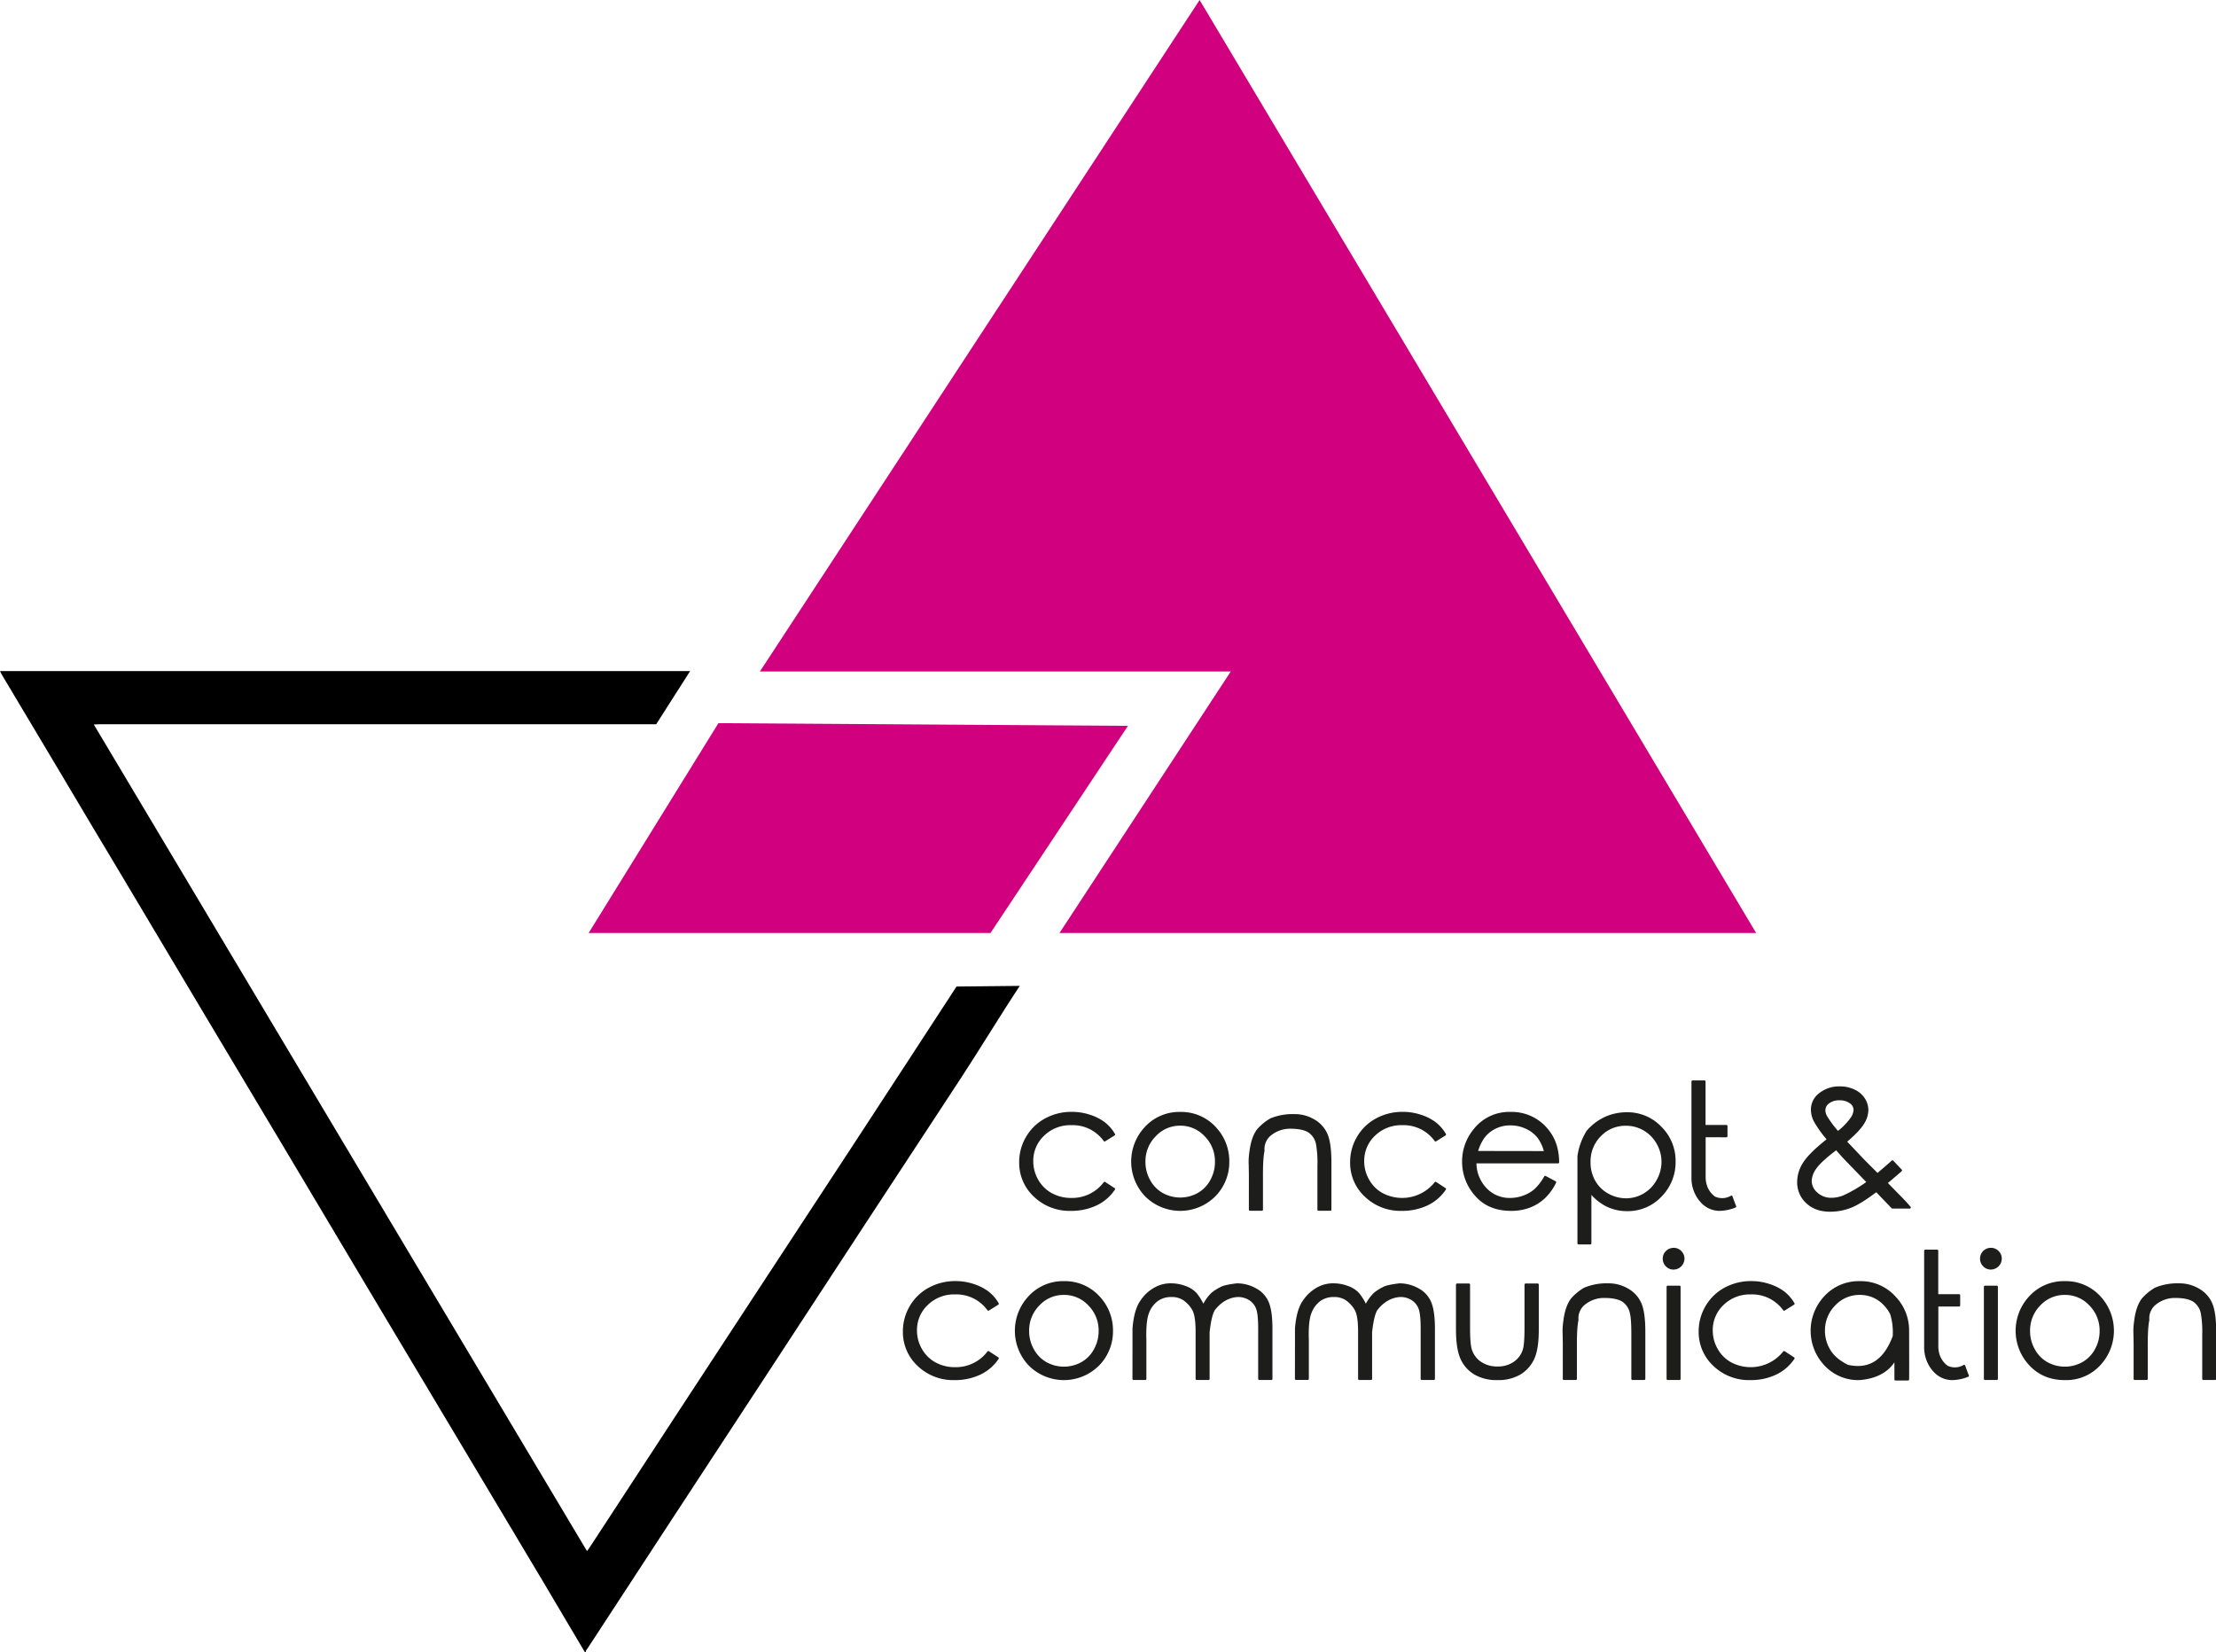
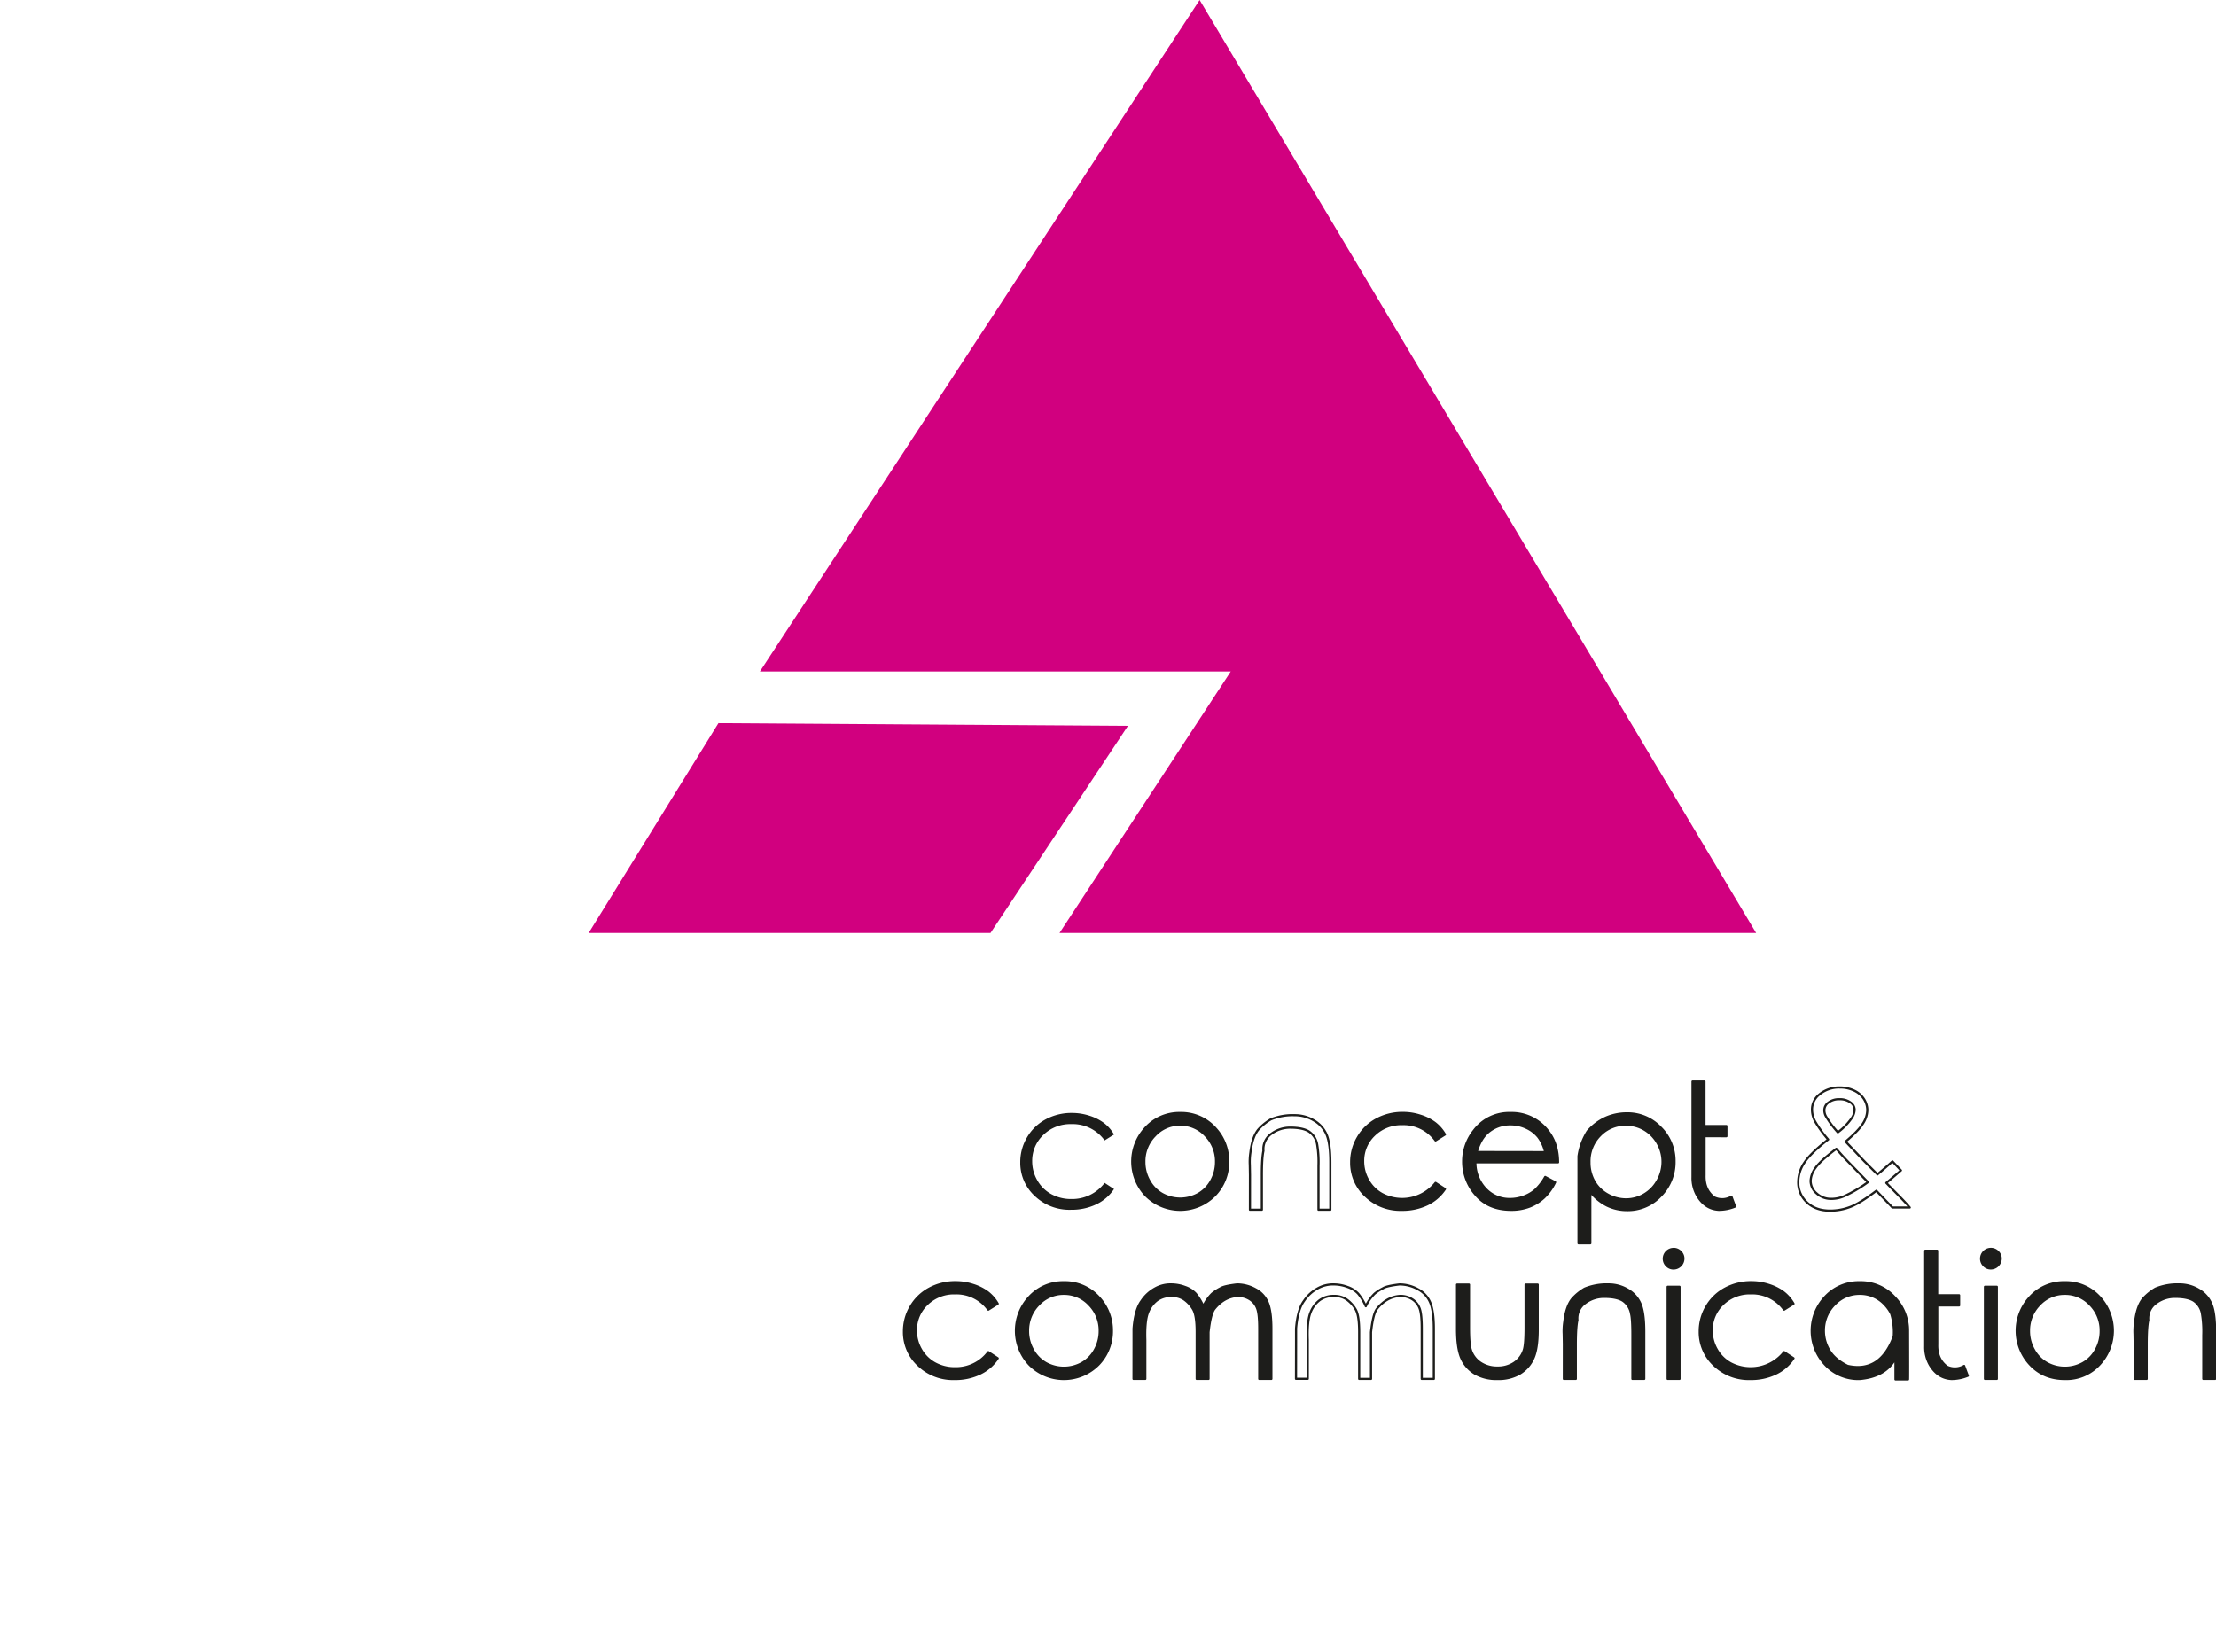
<svg xmlns="http://www.w3.org/2000/svg" viewBox="0 0 1023.55 763.13">
  <defs>
    <style>.a,.c{fill:none;}.b{clip-path:url(#a);}.c{stroke:#1d1d1b;stroke-linejoin:round;}.d{fill:#1d1d1b;}.e{fill:#D1007F;}</style>
    <clipPath id="a">
      <rect class="a" x="-22.24" y="-157.07" width="1080" height="1080" />
    </clipPath>
  </defs>
  <g class="b">
-     <path class="c" d="M514.56,524.1l-4.35,2.72a18.14,18.14,0,0,0-15.36-7.53,17.81,17.81,0,0,0-12.94,5,16.37,16.37,0,0,0-5.15,12.19,17.42,17.42,0,0,0,2.37,8.79,16.49,16.49,0,0,0,6.48,6.38,18.92,18.92,0,0,0,9.24,2.25,18.73,18.73,0,0,0,15.36-7.45l4.35,2.83a20.37,20.37,0,0,1-8.21,7.09,26.58,26.58,0,0,1-11.74,2.5,23.16,23.16,0,0,1-16.7-6.4,20.79,20.79,0,0,1-6.66-15.56,22.29,22.29,0,0,1,3.13-11.51,22,22,0,0,1,8.54-8.27,24.93,24.93,0,0,1,12.16-3,26,26,0,0,1,8.13,1.28,22.53,22.53,0,0,1,6.69,3.35A18,18,0,0,1,514.56,524.1Z" />
    <path class="c" d="M545.14,514.17a21.12,21.12,0,0,1,16.3,7.1,22.3,22.3,0,0,1,5.86,15.4,22,22,0,0,1-6.21,15.54,22.45,22.45,0,0,1-31.92,0,22.83,22.83,0,0,1-.33-30.9A21.07,21.07,0,0,1,545.14,514.17Zm0,5.35a15.68,15.68,0,0,0-11.68,5.05,16.85,16.85,0,0,0-4.89,12.18,17.43,17.43,0,0,0,2.23,8.63,15.64,15.64,0,0,0,6,6.17,17.16,17.16,0,0,0,16.67,0,15.57,15.57,0,0,0,6-6.17,17.62,17.62,0,0,0,2.21-8.63,16.85,16.85,0,0,0-4.89-12.18A15.68,15.68,0,0,0,545.14,519.52Z" />
    <path class="c" d="M577.35,542.69l-.08-4.54a28.72,28.72,0,0,1,.27-5.67q.86-7.34,3.73-10.75a24,24,0,0,1,5.7-4.62,26.41,26.41,0,0,1,11-1.93,17.14,17.14,0,0,1,8.91,2.42,13.72,13.72,0,0,1,5.84,6.52q1.74,4.1,1.75,12.82v21.89H609V538.54a49.88,49.88,0,0,0-.62-9.86,9,9,0,0,0-3.84-6q-2.88-1.75-8.5-1.76a14.53,14.53,0,0,0-8.85,2.87,8.61,8.61,0,0,0-3.61,7.84q-.74,3.18-.73,11.6v15.6h-5.51Z" />
    <path class="c" d="M667.41,524.1l-4.34,2.72a18.16,18.16,0,0,0-15.37-7.53,17.83,17.83,0,0,0-12.94,5,16.36,16.36,0,0,0-5.14,12.19,17.42,17.42,0,0,0,2.37,8.79,16.36,16.36,0,0,0,6.48,6.38,19.74,19.74,0,0,0,24.6-5.2l4.34,2.83a20.41,20.41,0,0,1-8.2,7.09,26.61,26.61,0,0,1-11.74,2.5,23.18,23.18,0,0,1-16.71-6.4,20.81,20.81,0,0,1-6.65-15.56,22.28,22.28,0,0,1,3.12-11.51,22,22,0,0,1,8.54-8.27,25,25,0,0,1,12.16-3,25.89,25.89,0,0,1,8.13,1.28,22.71,22.71,0,0,1,6.7,3.35A18,18,0,0,1,667.41,524.1Z" />
    <path class="c" d="M713.71,543.7l4.58,2.44a24,24,0,0,1-5.2,7.18,21,21,0,0,1-6.72,4.13,23.42,23.42,0,0,1-8.42,1.42q-10.4,0-16.26-6.81a23,23,0,0,1-5.86-15.39,22.73,22.73,0,0,1,5-14.43,20.3,20.3,0,0,1,16.88-8.07A21,21,0,0,1,715,522.43q4.62,5.82,4.65,14.51H681.46a17.39,17.39,0,0,0,4.74,12.21,15,15,0,0,0,11.29,4.75,18,18,0,0,0,6.32-1.14,17,17,0,0,0,5.22-3A25.39,25.39,0,0,0,713.71,543.7Zm0-11.45a18.31,18.31,0,0,0-3.18-7A15.35,15.35,0,0,0,705,521a17,17,0,0,0-7.26-1.61,15.55,15.55,0,0,0-10.75,4q-3.26,3-4.93,8.81Z" />
    <path class="c" d="M741.71,516.32a24.07,24.07,0,0,1,9.76-2A21,21,0,0,1,767,520.84a21.58,21.58,0,0,1,6.44,15.72,22,22,0,0,1-6.4,15.91A20.77,20.77,0,0,1,751.62,559a21.12,21.12,0,0,1-9.35-2.07,23,23,0,0,1-7.72-6.31v23.75h-5.44V534.07a29.49,29.49,0,0,1,4.19-11.44A24.46,24.46,0,0,1,741.71,516.32Zm-2.66,8.21a16.93,16.93,0,0,0-4.89,12.38,17.59,17.59,0,0,0,2.17,8.71,15.88,15.88,0,0,0,6.21,6.17,17.2,17.2,0,0,0,8.54,2.27,16.3,16.3,0,0,0,8.32-2.27,16.65,16.65,0,0,0,6.21-6.41,17.43,17.43,0,0,0,2.31-8.63,17.13,17.13,0,0,0-2.29-8.61,16.79,16.79,0,0,0-6.15-6.31,16.47,16.47,0,0,0-8.48-2.27A16.13,16.13,0,0,0,739.05,524.53Z" />
    <path class="c" d="M801.45,557.36a19.79,19.79,0,0,1-7.61,1.51q-6.29-.35-9.93-6.52a16.34,16.34,0,0,1-2.14-8.54v-44.2h5.51v20.57h10.13v4.7H787.32v18q-.23,6.68,4.5,10.29a8.42,8.42,0,0,0,7.92-.35Q800.79,555.73,801.45,557.36Z" />
    <path class="c" d="M874.11,536.52l3.92,4.15q-3.76,3.3-6.76,5.78,2,2.1,5.71,5.86,3,3,5.12,5.51h-8l-7.42-7.72q-7.41,5.63-11.91,7.39a25.75,25.75,0,0,1-9.51,1.77q-6.63,0-10.67-3.83a12.52,12.52,0,0,1-4-9.48,16.13,16.13,0,0,1,2.71-8.66q2.72-4.31,11.1-10.9a53.67,53.67,0,0,1-6.09-8.46,11.56,11.56,0,0,1-1.36-5.2,8.91,8.91,0,0,1,3.34-7.1,14.25,14.25,0,0,1,9.54-3.26,15,15,0,0,1,6.58,1.43,10.69,10.69,0,0,1,4.52,3.88,9.52,9.52,0,0,1,1.55,5.21,11.82,11.82,0,0,1-2,6.13q-2,3.26-8,8.34l8.7,9.16,6,6Q871.47,538.93,874.11,536.52Zm-25.93-5.82q-7.33,5.5-9.6,8.79a10.84,10.84,0,0,0-2.27,6,7.65,7.65,0,0,0,2.79,5.82,9.8,9.8,0,0,0,6.8,2.52,14.87,14.87,0,0,0,6-1.28,62.61,62.61,0,0,0,10.87-6.44l-9.36-9.66C851.84,534.85,850.1,532.92,848.18,530.7Zm.7-7.61a28.45,28.45,0,0,0,6.29-6.4,7.43,7.43,0,0,0,1.47-4,4.2,4.2,0,0,0-1.94-3.43,8.32,8.32,0,0,0-5.12-1.46,8,8,0,0,0-5,1.49,4.4,4.4,0,0,0-1.94,3.56,5.94,5.94,0,0,0,.78,2.91A47,47,0,0,0,848.88,523.09Z" />
  </g>
  <path class="d" d="M514.56,524.1l-4.35,2.72a18.14,18.14,0,0,0-15.36-7.53,17.81,17.81,0,0,0-12.94,5,16.37,16.37,0,0,0-5.15,12.19,17.42,17.42,0,0,0,2.37,8.79,16.49,16.49,0,0,0,6.48,6.38,18.92,18.92,0,0,0,9.24,2.25,18.73,18.73,0,0,0,15.36-7.45l4.35,2.83a20.37,20.37,0,0,1-8.21,7.09,26.58,26.58,0,0,1-11.74,2.5,23.16,23.16,0,0,1-16.7-6.4,20.79,20.79,0,0,1-6.66-15.56,22.29,22.29,0,0,1,3.13-11.51,22,22,0,0,1,8.54-8.27,24.93,24.93,0,0,1,12.16-3,26,26,0,0,1,8.13,1.28,22.53,22.53,0,0,1,6.69,3.35A18,18,0,0,1,514.56,524.1Z" />
  <path class="d" d="M545.14,514.17a21.12,21.12,0,0,1,16.3,7.1,22.3,22.3,0,0,1,5.86,15.4,22,22,0,0,1-6.21,15.54,22.45,22.45,0,0,1-31.92,0,22.83,22.83,0,0,1-.33-30.9A21.07,21.07,0,0,1,545.14,514.17Zm0,5.35a15.68,15.68,0,0,0-11.68,5.05,16.85,16.85,0,0,0-4.89,12.18,17.43,17.43,0,0,0,2.23,8.63,15.64,15.64,0,0,0,6,6.17,17.16,17.16,0,0,0,16.67,0,15.57,15.57,0,0,0,6-6.17,17.62,17.62,0,0,0,2.21-8.63,16.85,16.85,0,0,0-4.89-12.18A15.68,15.68,0,0,0,545.14,519.52Z" />
-   <path class="d" d="M577.35,542.69l-.08-4.54a28.72,28.72,0,0,1,.27-5.67q.86-7.34,3.73-10.75a24,24,0,0,1,5.7-4.62,26.41,26.41,0,0,1,11-1.93,17.14,17.14,0,0,1,8.91,2.42,13.72,13.72,0,0,1,5.84,6.52q1.74,4.1,1.75,12.82v21.89H609V538.54a49.88,49.88,0,0,0-.62-9.86,9,9,0,0,0-3.84-6q-2.88-1.75-8.5-1.76a14.53,14.53,0,0,0-8.85,2.87,8.61,8.61,0,0,0-3.61,7.84q-.74,3.18-.73,11.6v15.6h-5.51Z" />
  <path class="d" d="M667.41,524.1l-4.34,2.72a18.16,18.16,0,0,0-15.37-7.53,17.83,17.83,0,0,0-12.94,5,16.36,16.36,0,0,0-5.14,12.19,17.42,17.42,0,0,0,2.37,8.79,16.36,16.36,0,0,0,6.48,6.38,19.74,19.74,0,0,0,24.6-5.2l4.34,2.83a20.41,20.41,0,0,1-8.2,7.09,26.61,26.61,0,0,1-11.74,2.5,23.18,23.18,0,0,1-16.71-6.4,20.81,20.81,0,0,1-6.65-15.56,22.28,22.28,0,0,1,3.12-11.51,22,22,0,0,1,8.54-8.27,25,25,0,0,1,12.16-3,25.89,25.89,0,0,1,8.13,1.28,22.71,22.71,0,0,1,6.7,3.35A18,18,0,0,1,667.41,524.1Z" />
  <path class="d" d="M713.71,543.7l4.58,2.44a24,24,0,0,1-5.2,7.18,21,21,0,0,1-6.72,4.13,23.42,23.42,0,0,1-8.42,1.42q-10.4,0-16.26-6.81a23,23,0,0,1-5.86-15.39,22.73,22.73,0,0,1,5-14.43,20.3,20.3,0,0,1,16.88-8.07A21,21,0,0,1,715,522.43q4.62,5.82,4.65,14.51H681.46a17.39,17.39,0,0,0,4.74,12.21,15,15,0,0,0,11.29,4.75,18,18,0,0,0,6.32-1.14,17,17,0,0,0,5.22-3A25.39,25.39,0,0,0,713.71,543.7Zm0-11.45a18.31,18.31,0,0,0-3.18-7A15.35,15.35,0,0,0,705,521a17,17,0,0,0-7.26-1.61,15.55,15.55,0,0,0-10.75,4q-3.26,3-4.93,8.81Z" />
  <path class="d" d="M741.71,516.32a24.07,24.07,0,0,1,9.76-2A21,21,0,0,1,767,520.84a21.58,21.58,0,0,1,6.44,15.72,22,22,0,0,1-6.4,15.91A20.77,20.77,0,0,1,751.62,559a21.12,21.12,0,0,1-9.35-2.07,23,23,0,0,1-7.72-6.31v23.75h-5.44V534.07a29.49,29.49,0,0,1,4.19-11.44A24.46,24.46,0,0,1,741.71,516.32Zm-2.66,8.21a16.93,16.93,0,0,0-4.89,12.38,17.59,17.59,0,0,0,2.17,8.71,15.88,15.88,0,0,0,6.21,6.17,17.2,17.2,0,0,0,8.54,2.27,16.3,16.3,0,0,0,8.32-2.27,16.65,16.65,0,0,0,6.21-6.41,17.43,17.43,0,0,0,2.31-8.63,17.13,17.13,0,0,0-2.29-8.61,16.79,16.79,0,0,0-6.15-6.31,16.47,16.47,0,0,0-8.48-2.27A16.13,16.13,0,0,0,739.05,524.53Z" />
  <path class="d" d="M801.45,557.36a19.79,19.79,0,0,1-7.61,1.51q-6.29-.35-9.93-6.52a16.34,16.34,0,0,1-2.14-8.54v-44.2h5.51v20.57h10.13v4.7H787.32v18q-.23,6.68,4.5,10.29a8.42,8.42,0,0,0,7.92-.35Q800.79,555.73,801.45,557.36Z" />
-   <path class="d" d="M874.1,536.52l3.92,4.15q-3.76,3.3-6.75,5.78,1.93,2.1,5.7,5.86,3,3,5.12,5.51h-8l-7.41-7.72q-7.41,5.63-11.92,7.39a25.73,25.73,0,0,1-9.5,1.77c-4.43,0-8-1.28-10.68-3.83a12.52,12.52,0,0,1-4-9.48,16.06,16.06,0,0,1,2.72-8.66q2.72-4.31,11.09-10.9a54.36,54.36,0,0,1-6.09-8.46,11.69,11.69,0,0,1-1.36-5.2,8.94,8.94,0,0,1,3.34-7.1,14.26,14.26,0,0,1,9.55-3.26,15,15,0,0,1,6.57,1.43,10.78,10.78,0,0,1,4.53,3.88,9.6,9.6,0,0,1,1.55,5.21,11.84,11.84,0,0,1-2,6.13q-2,3.26-8,8.34l8.69,9.16,6,6Q871.46,538.93,874.1,536.52Zm-25.92-5.82q-7.33,5.5-9.61,8.79a10.84,10.84,0,0,0-2.27,6,7.63,7.63,0,0,0,2.8,5.82,9.76,9.76,0,0,0,6.79,2.52,14.83,14.83,0,0,0,6-1.28,62.24,62.24,0,0,0,10.87-6.44l-9.35-9.66Q851.05,534,848.18,530.7Zm.7-7.61a28.59,28.59,0,0,0,6.28-6.4,7.45,7.45,0,0,0,1.48-4,4.23,4.23,0,0,0-1.94-3.43,8.37,8.37,0,0,0-5.13-1.46,7.93,7.93,0,0,0-5,1.49,4.38,4.38,0,0,0-1.94,3.56,5.93,5.93,0,0,0,.77,2.91A47.83,47.83,0,0,0,848.88,523.09Z" />
  <g class="b">
    <path class="c" d="M460.84,602.28,456.5,605a18.17,18.17,0,0,0-15.37-7.53,17.83,17.83,0,0,0-12.94,5,16.36,16.36,0,0,0-5.14,12.19,17.41,17.41,0,0,0,2.36,8.79,16.49,16.49,0,0,0,6.48,6.38,19,19,0,0,0,9.24,2.25,18.75,18.75,0,0,0,15.37-7.45l4.34,2.83a20.37,20.37,0,0,1-8.21,7.09,26.57,26.57,0,0,1-11.73,2.5,23.18,23.18,0,0,1-16.71-6.4,20.78,20.78,0,0,1-6.65-15.56,22.28,22.28,0,0,1,3.12-11.51,22,22,0,0,1,8.54-8.27,25,25,0,0,1,12.16-3,25.9,25.9,0,0,1,8.13,1.29,22.71,22.71,0,0,1,6.7,3.35A18.13,18.13,0,0,1,460.84,602.28Z" />
    <path class="c" d="M491.42,592.34a21.11,21.11,0,0,1,16.3,7.11,22.3,22.3,0,0,1,5.86,15.4,22,22,0,0,1-6.21,15.54,22.45,22.45,0,0,1-31.92,0,22.83,22.83,0,0,1-.33-30.9A21.1,21.1,0,0,1,491.42,592.34Zm0,5.36a15.68,15.68,0,0,0-11.68,5,16.85,16.85,0,0,0-4.89,12.18,17.43,17.43,0,0,0,2.23,8.63,15.6,15.6,0,0,0,6,6.17,17.14,17.14,0,0,0,16.66,0,15.5,15.5,0,0,0,6-6.17,17.62,17.62,0,0,0,2.21-8.63,16.85,16.85,0,0,0-4.89-12.18A15.68,15.68,0,0,0,491.42,597.7Z" />
    <path class="c" d="M523.59,620.52v-6.79q.7-8.7,3.65-12.73a17.86,17.86,0,0,1,6.4-5.86,14.42,14.42,0,0,1,7.41-1.79,18.14,18.14,0,0,1,6.29,1.17,12.08,12.08,0,0,1,4.93,3.1,24,24,0,0,1,3.53,5.82,19.82,19.82,0,0,1,4.07-5.82,21.48,21.48,0,0,1,3.92-2.52q1.63-1.05,7.57-1.75a17.54,17.54,0,0,1,8.5,2.22,12.29,12.29,0,0,1,5.72,6.22q1.65,4,1.65,12V637h-5.59V613.77q0-6.84-1-9.39a8.44,8.44,0,0,0-3.34-4.14,10,10,0,0,0-5.7-1.57q-6.28.44-10.75,6.09-1.74,2.41-2.64,10.67V637h-5.47V615.2q0-7.68-1.71-10.46a14.49,14.49,0,0,0-4.07-4.42,10.06,10.06,0,0,0-5.9-1.65,11.06,11.06,0,0,0-6.54,1.94,12.72,12.72,0,0,0-4.29,5.8Q528.72,610.28,529,619v18h-5.43Z" />
    <path class="c" d="M598.64,620.52v-6.79q.69-8.7,3.65-12.73a17.86,17.86,0,0,1,6.4-5.86,14.42,14.42,0,0,1,7.41-1.79,18.14,18.14,0,0,1,6.29,1.17,12.08,12.08,0,0,1,4.93,3.1,24,24,0,0,1,3.53,5.82,19.82,19.82,0,0,1,4.07-5.82,21.48,21.48,0,0,1,3.92-2.52q1.63-1.05,7.57-1.75a17.54,17.54,0,0,1,8.5,2.22,12.29,12.29,0,0,1,5.72,6.22q1.65,4,1.65,12V637h-5.59V613.77q0-6.84-1-9.39a8.5,8.5,0,0,0-3.34-4.14,10,10,0,0,0-5.7-1.57q-6.28.44-10.75,6.09-1.74,2.41-2.64,10.67V637h-5.47V615.2q0-7.68-1.71-10.46a14.61,14.61,0,0,0-4.07-4.42,10.09,10.09,0,0,0-5.9-1.65,11,11,0,0,0-6.54,1.94,12.72,12.72,0,0,0-4.29,5.8q-1.54,3.87-1.24,12.56v18h-5.43Z" />
    <path class="c" d="M673,593.43h5.51V613.3q0,7.29.77,10a11.13,11.13,0,0,0,4.47,6.19,13.62,13.62,0,0,0,7.91,2.27,13.27,13.27,0,0,0,7.76-2.21,11.23,11.23,0,0,0,4.39-5.82q.85-2.44.85-10.44V593.43h5.59v20.92q0,8.8-2.07,13.25a15.82,15.82,0,0,1-6.19,6.95,19.68,19.68,0,0,1-10.33,2.5,20,20,0,0,1-10.4-2.5,15.57,15.57,0,0,1-6.21-7Q673,623,673,613.92Z" />
    <path class="c" d="M722.35,620.87l-.08-4.54a28.72,28.72,0,0,1,.27-5.67q.86-7.33,3.73-10.75a24,24,0,0,1,5.7-4.62,26.58,26.58,0,0,1,11-1.94,17.14,17.14,0,0,1,8.9,2.43,13.72,13.72,0,0,1,5.84,6.52q1.75,4.1,1.75,12.82V637H754V616.72c0-4.92-.2-8.21-.62-9.86a9,9,0,0,0-3.84-6c-1.91-1.17-4.75-1.76-8.5-1.76a14.42,14.42,0,0,0-8.84,2.87,8.59,8.59,0,0,0-3.61,7.84q-.74,3.18-.74,11.6V637h-5.51Z" />
    <path class="c" d="M773,576.94a4.4,4.4,0,0,1,3.2,1.32,4.31,4.31,0,0,1,1.34,3.18A4.58,4.58,0,0,1,773,586a4.28,4.28,0,0,1-3.18-1.34,4.4,4.4,0,0,1-1.32-3.2,4.51,4.51,0,0,1,4.5-4.5Zm-2.72,17.5h5.47V637h-5.47Z" />
    <path class="c" d="M828.4,602.28,824.06,605a18.16,18.16,0,0,0-15.37-7.53,17.83,17.83,0,0,0-12.94,5,16.36,16.36,0,0,0-5.14,12.19,17.42,17.42,0,0,0,2.37,8.79,16.36,16.36,0,0,0,6.48,6.38,19.74,19.74,0,0,0,24.6-5.2l4.34,2.83a20.41,20.41,0,0,1-8.2,7.09,26.61,26.61,0,0,1-11.74,2.5,23.18,23.18,0,0,1-16.71-6.4,20.81,20.81,0,0,1-6.65-15.56,22.28,22.28,0,0,1,3.12-11.51,22,22,0,0,1,8.54-8.27,25,25,0,0,1,12.16-3,25.9,25.9,0,0,1,8.13,1.29,22.71,22.71,0,0,1,6.7,3.35A18,18,0,0,1,828.4,602.28Z" />
    <path class="c" d="M859,592.34a21.11,21.11,0,0,1,16.3,7.11,22,22,0,0,1,6,15.4q.07,22,0,22.39h-5.79v-9.66Q870.94,636,859,637.05a20.82,20.82,0,0,1-16-6.66,22.85,22.85,0,0,1-.33-30.9A21.1,21.1,0,0,1,859,592.34Zm0,5.36a15.69,15.69,0,0,0-11.68,5,16.85,16.85,0,0,0-4.89,12.18,17.34,17.34,0,0,0,2.51,8.89q2.49,4.26,8.47,7.21,15,3.35,21.31-13.62a29.08,29.08,0,0,0-1.17-10.4,17,17,0,0,0-3-4.26A15.33,15.33,0,0,0,859,597.7Z" />
    <path class="c" d="M908.92,635.54a19.74,19.74,0,0,1-7.6,1.51q-6.29-.34-9.94-6.52a16.43,16.43,0,0,1-2.13-8.54v-44.2h5.51v20.57h10.13v4.7H894.8v18q-.24,6.68,4.5,10.28a8.39,8.39,0,0,0,7.92-.34C907.92,632.94,908.48,634.45,908.92,635.54Z" />
    <path class="c" d="M919.56,576.94a4.4,4.4,0,0,1,3.2,1.32,4.31,4.31,0,0,1,1.34,3.18,4.58,4.58,0,0,1-4.54,4.54,4.26,4.26,0,0,1-3.18-1.34,4.4,4.4,0,0,1-1.32-3.2,4.51,4.51,0,0,1,4.5-4.5Zm-2.72,17.5h5.47V637h-5.47Z" />
    <path class="c" d="M953.74,592.34a21.11,21.11,0,0,1,16.3,7.11,22.85,22.85,0,0,1-.35,30.94,20.82,20.82,0,0,1-16,6.66q-9.78,0-16-6.66a22.83,22.83,0,0,1-.33-30.9A21.08,21.08,0,0,1,953.74,592.34Zm0,5.36a15.69,15.69,0,0,0-11.68,5,16.85,16.85,0,0,0-4.89,12.18,17.44,17.44,0,0,0,2.24,8.63,15.51,15.51,0,0,0,6,6.17,17.16,17.16,0,0,0,16.67,0,15.48,15.48,0,0,0,6-6.17,17.52,17.52,0,0,0,2.21-8.63,16.85,16.85,0,0,0-4.89-12.18A15.66,15.66,0,0,0,953.74,597.7Z" />
    <path class="c" d="M986,620.87l-.08-4.54a29.42,29.42,0,0,1,.28-5.67c.56-4.89,1.81-8.47,3.72-10.75a24.06,24.06,0,0,1,5.71-4.62,26.51,26.51,0,0,1,11-1.94,17.14,17.14,0,0,1,8.9,2.43,13.72,13.72,0,0,1,5.84,6.52q1.76,4.1,1.75,12.82V637h-5.43V616.72a49.88,49.88,0,0,0-.62-9.86,9,9,0,0,0-3.85-6q-2.86-1.75-8.49-1.76a14.45,14.45,0,0,0-8.85,2.87,8.59,8.59,0,0,0-3.61,7.84q-.74,3.18-.74,11.6V637H986Z" />
  </g>
  <path class="d" d="M460.84,602.28,456.5,605a18.17,18.17,0,0,0-15.37-7.53,17.83,17.83,0,0,0-12.94,5,16.36,16.36,0,0,0-5.14,12.19,17.41,17.41,0,0,0,2.36,8.79,16.49,16.49,0,0,0,6.48,6.38,19,19,0,0,0,9.24,2.25,18.75,18.75,0,0,0,15.37-7.45l4.34,2.83a20.37,20.37,0,0,1-8.21,7.09,26.57,26.57,0,0,1-11.73,2.5,23.18,23.18,0,0,1-16.71-6.4,20.78,20.78,0,0,1-6.65-15.56,22.28,22.28,0,0,1,3.12-11.51,22,22,0,0,1,8.54-8.27,25,25,0,0,1,12.16-3,25.9,25.9,0,0,1,8.13,1.29,22.71,22.71,0,0,1,6.7,3.35A18.13,18.13,0,0,1,460.84,602.28Z" />
  <path class="d" d="M491.42,592.34a21.11,21.11,0,0,1,16.3,7.11,22.3,22.3,0,0,1,5.86,15.4,22,22,0,0,1-6.21,15.54,22.45,22.45,0,0,1-31.92,0,22.83,22.83,0,0,1-.33-30.9A21.1,21.1,0,0,1,491.42,592.34Zm0,5.36a15.68,15.68,0,0,0-11.68,5,16.85,16.85,0,0,0-4.89,12.18,17.43,17.43,0,0,0,2.23,8.63,15.6,15.6,0,0,0,6,6.17,17.14,17.14,0,0,0,16.66,0,15.5,15.5,0,0,0,6-6.17,17.62,17.62,0,0,0,2.21-8.63,16.85,16.85,0,0,0-4.89-12.18A15.68,15.68,0,0,0,491.42,597.7Z" />
  <path class="d" d="M523.59,620.52v-6.79q.7-8.7,3.65-12.73a17.86,17.86,0,0,1,6.4-5.86,14.42,14.42,0,0,1,7.41-1.79,18.14,18.14,0,0,1,6.29,1.17,12.08,12.08,0,0,1,4.93,3.1,24,24,0,0,1,3.53,5.82,19.82,19.82,0,0,1,4.07-5.82,21.48,21.48,0,0,1,3.92-2.52q1.63-1.05,7.57-1.75a17.54,17.54,0,0,1,8.5,2.22,12.29,12.29,0,0,1,5.72,6.22q1.65,4,1.65,12V637h-5.59V613.77q0-6.84-1-9.39a8.44,8.44,0,0,0-3.34-4.14,10,10,0,0,0-5.7-1.57q-6.28.44-10.75,6.09-1.74,2.41-2.64,10.67V637h-5.47V615.2q0-7.68-1.71-10.46a14.49,14.49,0,0,0-4.07-4.42,10.06,10.06,0,0,0-5.9-1.65,11.06,11.06,0,0,0-6.54,1.94,12.72,12.72,0,0,0-4.29,5.8Q528.72,610.28,529,619v18h-5.43Z" />
-   <path class="d" d="M598.64,620.52v-6.79q.69-8.7,3.65-12.73a17.86,17.86,0,0,1,6.4-5.86,14.42,14.42,0,0,1,7.41-1.79,18.14,18.14,0,0,1,6.29,1.17,12.08,12.08,0,0,1,4.93,3.1,24,24,0,0,1,3.53,5.82,19.82,19.82,0,0,1,4.07-5.82,21.48,21.48,0,0,1,3.92-2.52q1.63-1.05,7.57-1.75a17.54,17.54,0,0,1,8.5,2.22,12.29,12.29,0,0,1,5.72,6.22q1.65,4,1.65,12V637h-5.59V613.77q0-6.84-1-9.39a8.5,8.5,0,0,0-3.34-4.14,10,10,0,0,0-5.7-1.57q-6.28.44-10.75,6.09-1.74,2.41-2.64,10.67V637h-5.47V615.2q0-7.68-1.71-10.46a14.61,14.61,0,0,0-4.07-4.42,10.09,10.09,0,0,0-5.9-1.65,11,11,0,0,0-6.54,1.94,12.72,12.72,0,0,0-4.29,5.8q-1.54,3.87-1.24,12.56v18h-5.43Z" />
  <path class="d" d="M673,593.43h5.51V613.3q0,7.29.77,10a11.13,11.13,0,0,0,4.47,6.19,13.62,13.62,0,0,0,7.91,2.27,13.27,13.27,0,0,0,7.76-2.21,11.23,11.23,0,0,0,4.39-5.82q.85-2.44.85-10.44V593.43h5.59v20.92q0,8.8-2.07,13.25a15.82,15.82,0,0,1-6.19,6.95,19.68,19.68,0,0,1-10.33,2.5,20,20,0,0,1-10.4-2.5,15.57,15.57,0,0,1-6.21-7Q673,623,673,613.92Z" />
  <path class="d" d="M722.35,620.87l-.08-4.54a28.72,28.72,0,0,1,.27-5.67q.86-7.33,3.73-10.75a24,24,0,0,1,5.7-4.62,26.58,26.58,0,0,1,11-1.94,17.14,17.14,0,0,1,8.9,2.43,13.72,13.72,0,0,1,5.84,6.52q1.75,4.1,1.75,12.82V637H754V616.72c0-4.92-.2-8.21-.62-9.86a9,9,0,0,0-3.84-6c-1.91-1.17-4.75-1.76-8.5-1.76a14.42,14.42,0,0,0-8.84,2.87,8.59,8.59,0,0,0-3.61,7.84q-.74,3.18-.74,11.6V637h-5.51Z" />
  <path class="d" d="M773,576.94a4.4,4.4,0,0,1,3.2,1.32,4.31,4.31,0,0,1,1.34,3.18A4.58,4.58,0,0,1,773,586a4.28,4.28,0,0,1-3.18-1.34,4.4,4.4,0,0,1-1.32-3.2,4.51,4.51,0,0,1,4.5-4.5Zm-2.72,17.5h5.47V637h-5.47Z" />
  <path class="d" d="M828.4,602.28,824.06,605a18.16,18.16,0,0,0-15.37-7.53,17.83,17.83,0,0,0-12.94,5,16.36,16.36,0,0,0-5.14,12.19,17.42,17.42,0,0,0,2.37,8.79,16.36,16.36,0,0,0,6.48,6.38,19.74,19.74,0,0,0,24.6-5.2l4.34,2.83a20.41,20.41,0,0,1-8.2,7.09,26.61,26.61,0,0,1-11.74,2.5,23.18,23.18,0,0,1-16.71-6.4,20.81,20.81,0,0,1-6.65-15.56,22.28,22.28,0,0,1,3.12-11.51,22,22,0,0,1,8.54-8.27,25,25,0,0,1,12.16-3,25.9,25.9,0,0,1,8.13,1.29,22.71,22.71,0,0,1,6.7,3.35A18,18,0,0,1,828.4,602.28Z" />
  <path class="d" d="M859,592.34a21.11,21.11,0,0,1,16.3,7.11,22,22,0,0,1,6,15.4q.07,22,0,22.39h-5.79v-9.66Q870.94,636,859,637.05a20.82,20.82,0,0,1-16-6.66,22.85,22.85,0,0,1-.33-30.9A21.1,21.1,0,0,1,859,592.34Zm0,5.36a15.69,15.69,0,0,0-11.68,5,16.85,16.85,0,0,0-4.89,12.18,17.34,17.34,0,0,0,2.51,8.89q2.49,4.26,8.47,7.21,15,3.35,21.31-13.62a29.08,29.08,0,0,0-1.17-10.4,17,17,0,0,0-3-4.26A15.33,15.33,0,0,0,859,597.7Z" />
  <path class="d" d="M908.92,635.54a19.74,19.74,0,0,1-7.6,1.51q-6.29-.34-9.94-6.52a16.43,16.43,0,0,1-2.13-8.54v-44.2h5.51v20.57h10.13v4.7H894.8v18q-.24,6.68,4.5,10.28a8.39,8.39,0,0,0,7.92-.34C907.92,632.94,908.48,634.45,908.92,635.54Z" />
  <path class="d" d="M919.56,576.94a4.4,4.4,0,0,1,3.2,1.32,4.31,4.31,0,0,1,1.34,3.18,4.58,4.58,0,0,1-4.54,4.54,4.26,4.26,0,0,1-3.18-1.34,4.4,4.4,0,0,1-1.32-3.2,4.51,4.51,0,0,1,4.5-4.5Zm-2.72,17.5h5.47V637h-5.47Z" />
  <path class="d" d="M953.74,592.34a21.11,21.11,0,0,1,16.3,7.11,22.85,22.85,0,0,1-.35,30.94,20.82,20.82,0,0,1-16,6.66q-9.78,0-16-6.66a22.83,22.83,0,0,1-.33-30.9A21.08,21.08,0,0,1,953.74,592.34Zm0,5.36a15.69,15.69,0,0,0-11.68,5,16.85,16.85,0,0,0-4.89,12.18,17.44,17.44,0,0,0,2.24,8.63,15.51,15.51,0,0,0,6,6.17,17.16,17.16,0,0,0,16.67,0,15.48,15.48,0,0,0,6-6.17,17.52,17.52,0,0,0,2.21-8.63,16.85,16.85,0,0,0-4.89-12.18A15.66,15.66,0,0,0,953.74,597.7Z" />
  <path class="d" d="M986,620.87l-.07-4.54a28.72,28.72,0,0,1,.27-5.67q.86-7.33,3.72-10.75a24.25,24.25,0,0,1,5.71-4.62,26.54,26.54,0,0,1,11-1.94,17.11,17.11,0,0,1,8.9,2.43,13.72,13.72,0,0,1,5.84,6.52q1.76,4.1,1.75,12.82V637h-5.43V616.72a49.88,49.88,0,0,0-.62-9.86,9,9,0,0,0-3.84-6q-2.88-1.75-8.5-1.76a14.47,14.47,0,0,0-8.85,2.87,8.59,8.59,0,0,0-3.61,7.84q-.74,3.18-.74,11.6V637H986Z" />
  <polygon class="e" points="568.47 310.21 489.38 431 811.14 431 554.09 0 350.99 310.21 568.47 310.21 568.47 310.21" />
-   <path d="M441.81,455.74c-12,18.38-35.72,54.84-47.76,73.21q-22.49,34.34-45,68.65-17.73,27-35.44,54.11-20.6,31.47-41.16,63c-.35.54-.74,1-1.32,1.84L43.33,334.7c1.05-.05,1.82-.12,2.59-.12H303.09L318.77,310H.74l-.74,0H0c.29.58.56,1.19.89,1.75q14,23.46,28,46.93Q42,380.81,55.26,402.89q19.46,32.61,38.88,65.24,19.26,32.3,38.57,64.57,21.72,36.4,43.39,72.82,19.4,32.51,38.83,65,17.83,29.87,35.68,59.74,9.78,16.41,19.48,32.88h.49c0-.83.57-1.34,1-1.94q19.14-29.34,38.32-58.66,22.33-34.12,44.7-68.24L399.26,566,444,497.79c8.49-13,18.46-29.39,27-42.35" />
  <polygon class="e" points="331.83 334.07 271.9 431 445.07 431 457.51 431 520.98 335.32 331.83 334.07 331.83 334.07" />
</svg>